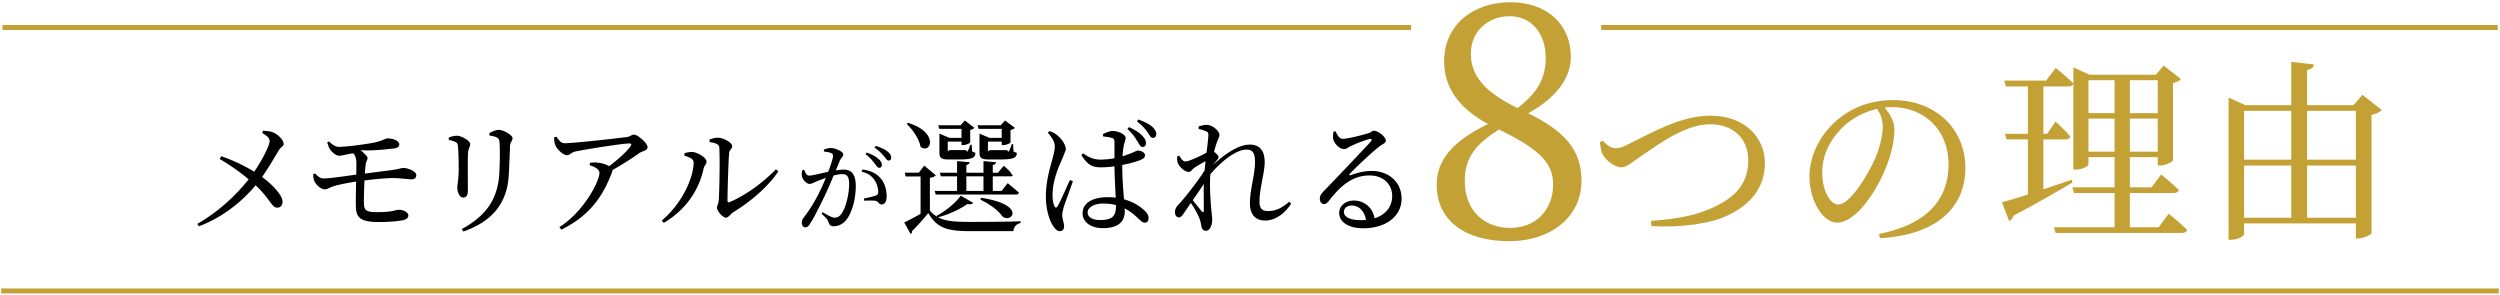
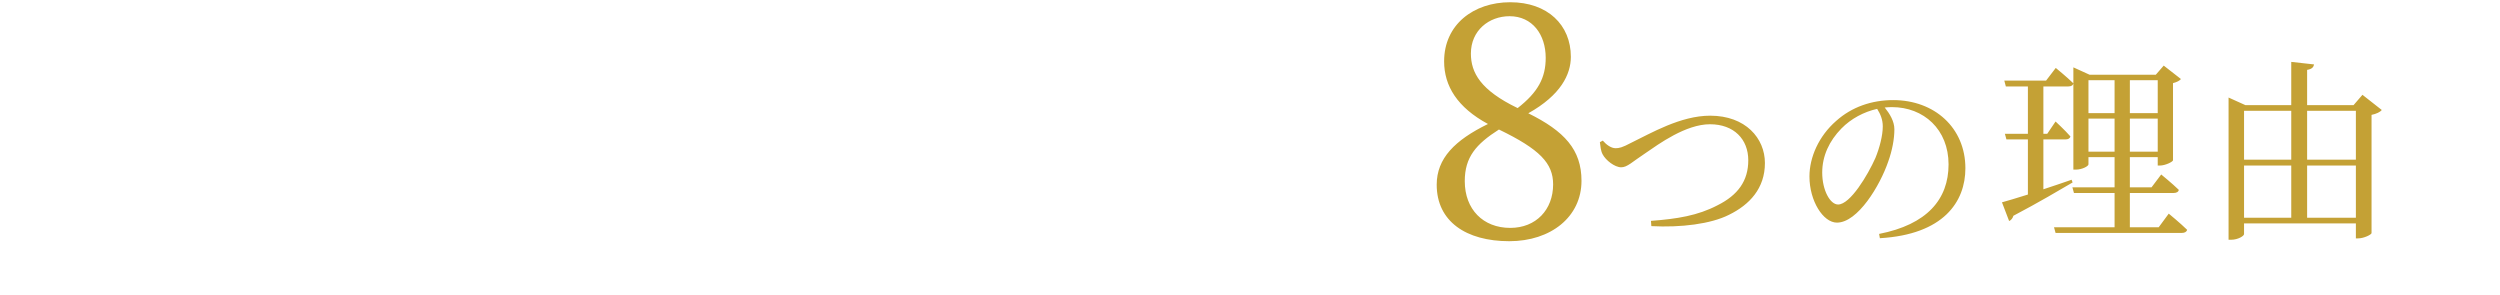
<svg xmlns="http://www.w3.org/2000/svg" width="1001" height="118">
-   <path fill="#C4A135" fill-rule="evenodd" d="M1000.5 115.5v2H.5v-2zM1000.1 10v2h-359v-2zM565 10v2H1v-2z" />
-   <path fill-rule="evenodd" d="M540.487 69.551c-.397.4-.149.8.298.6 2.086-.75 4.967-1.701 8.493-1.701 6.507 0 12.02 4.251 11.921 11.352-.1 6.35-5.762 11.601-15.397 11.601-5.613 0-9.586-2.35-9.586-6.151 0-2.85 2.533-4.95 5.91-4.95 3.477 0 7.351 2.2 8.245 7.1 4.768-1.5 7.003-4.95 7.053-8.701.149-4.4-3.08-8.45-9.089-8.45-7.053 0-11.97 4.6-16.142 10.051-.894 1.1-1.341 1.45-2.186 1.4-.794 0-1.639-.95-1.539-2.35.049-1.051.596-1.851 1.887-3.151C537.309 69 546.696 59.1 548.931 56.599c.546-.8.198-1.1-.447-.95-1.639.3-5.613 1.9-7.649 2.85-.944.45-1.689 1.2-2.583 1.2-2.185 0-4.122-2.5-4.42-4.05-.199-.9-.1-1.9.099-2.95l.845-.1c.695 1.5 1.539 3 2.831 3 1.887 0 7.897-1.5 10.231-2.25 1.341-.4 1.44-1 2.235-1 1.738 0 4.818 2.4 4.818 4 0 1.05-1.341 1.2-3.03 2.65-2.732 2.101-9.188 8.251-11.374 10.552m.745 12.751c-1.837 0-3.129 1-3.129 2.6 0 1.8 2.186 3.25 6.705 3.25.745 0 1.441-.05 2.136-.1-.646-3.7-2.93-5.75-5.712-5.75m-34.702 6c-3.625 0-6.059-2.2-6.059-6.85 0-5.701 2.036-11.351 2.036-16.752 0-3.15-.844-4.8-3.278-4.8-4.271 0-9.884 4.4-14.602 9.851v.05c-.397 5.35.149 11.301.397 14.401.149 1.5.348 2.6.348 3.8 0 2.051-.944 4.401-2.434 4.401-1.142 0-1.688-.65-1.887-1.85-.248-1.3-.447-2.251-.944-3.451-.447-1.25-1.937-3.85-3.278-5.85l-2.682 3.95c-.695 1-1.242 1.8-2.136 1.85-.844 0-1.539-.8-1.539-2.05 0-1.05.248-1.8 1.192-2.85 2.135-2.2 7.251-8.601 10.678-13.902.1-1.25.249-2.5.348-3.7-1.589.85-3.179 1.8-4.222 2.45s-1.54 1.85-2.434 1.85c-1.688 0-3.973-2.1-4.519-3.85-.199-.75-.199-1.65-.149-2.4l.844-.25c.795 1.45 1.54 2.3 2.483 2.3 1.341 0 6.11-2.25 8.394-3.5.398-3.051.696-5.601.745-6.951 0-1.1-.198-1.35-1.092-1.7-.696-.3-1.639-.6-2.782-.85l-.049-1c.993-.35 2.086-.651 3.278-.651 2.284 0 5.066 2.451 5.066 4.001 0 1.05-.596 1.6-1.192 3.5-.249.7-.596 1.9-.944 3.301.844.6 1.788 1.55 1.788 2.05 0 .65-.497 1.05-1.142 1.85-.348.4-.646.8-.994 1.25 4.272-3.9 9.834-8.051 14.652-8.051 3.874 0 5.96 2.301 5.96 7.051 0 4.15-2.086 10.651-2.086 15.802 0 2.65 1.043 3.75 3.378 3.75 3.178 0 5.612-1.2 8.542-3.75l.745.8c-2.086 3.3-5.811 6.75-10.43 6.75m-24.535-14.701a153 153 0 0 1-4.421 6.551c1.341 1.7 2.931 3.65 3.576 4.45.547.5.845.45.845-.4.049-2.25-.1-6.401 0-10.601m-20.468-18.402c-.794 0-1.241-1.1-2.135-2.35-.944-1.3-2.037-2.651-4.172-4.251l.596-.75c2.582.95 4.221 1.8 5.562 2.901 1.143 1.15 1.639 2.15 1.59 3.05-.05.9-.596 1.45-1.441 1.4m-2.682 2.25c-.049 1-.695 1.45-1.49 1.4-.794-.05-1.192-1.15-2.086-2.5-.844-1.4-1.887-2.95-3.874-4.7l.646-.75c2.434 1.1 4.222 2.25 5.364 3.5 1.093 1.15 1.49 2.1 1.44 3.05m-9.387 5.151c.894-.3 1.639-.55 2.235-.8 2.533-.9 3.378-1.5 3.825-1.5 1.192 0 2.93.65 2.93 1.8s-.745 1.55-2.533 2.25c-1.291.45-3.725 1.15-6.556 1.7v.5c0 5.001.397 9.651.695 13.252 4.023 1.1 6.705 3.05 8.245 4.55 1.043.95 1.589 1.95 1.589 2.9 0 1.201-.546 1.901-1.539 1.901-.845 0-1.49-.65-2.633-1.701-1.688-1.65-3.427-3-5.414-4 .05.4.05.8.05 1.15 0 4.101-2.533 6.751-8.791 6.751-4.42 0-8.096-2.15-8.096-6.001 0-4.4 4.57-6.4 10.033-6.4 1.142 0 2.235.05 3.228.2-.149-3.501-.447-8.501-.496-12.552-1.788.25-3.626.4-5.364.4-3.08 0-5.265-.6-7.897-4.95l.695-.65c2.136 1.55 4.271 2.5 6.854 2.5 2.086 0 3.973-.2 5.712-.55v-6.201c0-1.4-.249-1.65-.994-1.9-.993-.3-2.235-.5-3.526-.6l-.099-.95c1.092-.55 2.682-1.25 3.874-1.25 2.483 0 5.215 1.5 5.215 2.7 0 1.1-.447 1.45-.795 3.5-.199 1-.348 2.401-.447 3.951m-2.632 19.502c-1.54-.4-3.278-.6-5.166-.6-2.98 0-6.158 1.25-6.158 3.55 0 2.15 2.235 3.05 5.016 3.05 5.314 0 6.308-1.95 6.308-5.8zm-21.506 4c0 1.6.745 3.201.745 4.551 0 1.15-.596 1.9-1.739 1.9-.993 0-1.837-.85-2.632-2.05-1.49-2.101-2.93-6.651-2.93-11.902 0-5.55 1.49-10.851 2.334-13.851.646-2.4 1.192-4.25 1.242-6.051 0-1.95-1.192-3.7-2.831-5.6l.745-.6c1.241.45 1.937.75 2.93 1.55 1.142.85 3.576 3.45 3.576 5.801 0 .25-.745 2.1-1.937 4.9-1.341 2.95-3.377 8.101-3.377 13.251 0 2.301.298 3.651.794 4.601.298.65.745.7 1.192 0 1.093-1.7 3.775-8.001 4.967-10.551l1.192.55c-.943 2.65-2.93 8.151-3.576 9.951-.447 1.7-.695 2.75-.695 3.55m-36.753 6.451c-9.338 0-13.361-1.2-16.887-7.251-1.838 2.3-4.669 5.501-6.507 7.201.1.6-.149.95-.596 1.15l-2.533-4.6c1.639-.701 4.123-2.051 6.556-3.451V70.651h-6.009l-.298-1.501h5.612l2.136-2.85 4.668 3.901c-.347.4-1.092.8-2.384 1v13.151c.894 1 1.838 1.8 2.881 2.4l-.199-.35c3.825-1.95 7.848-5.45 9.686-8.051l5.016 2.901c-.397.5-1.142.65-2.434.45-2.582 1.9-7.202 4.15-11.672 5.3 2.881 1.551 6.606 1.851 12.914 1.851 5.96 0 13.907-.05 20.115-.25v.7c-1.639.35-2.682 1.45-2.88 3.25zm12.714-6.001c-1.49-2.1-4.42-4.55-8.741-6.6l.298-.75c18.824 2.9 11.87 10.651 8.443 7.35m5.414-8.651H374.66l-.398-1.45h8.941v-5.85h-6.507l-.397-1.451h6.904V64.5l5.016.45c-.099.6-.447.95-1.291 1.15v3.05h6.854V64.5l5.016.45c-.05.6-.397.95-1.291 1.15v3.05h2.086l2.284-2.75s2.533 1.9 3.223 3.401c.751.55.254.8-.392.8h-7.201v5.85h3.526l2.434-3.1s2.781 2.2 4.52 3.8c-.149.5-.646.75-1.292.75m-12.913-7.3h-6.854v5.85h6.854zm3.079-10.501h6.159c.397 0 .645.8.844.55.348-.4.795-1.551 1.242-2.951h.546l.149 2.951c1.043.4 1.341.7 1.341.45 0 2.25-1.49 2.75-7.301 2.75h-3.824c-3.378 0-3.825-.75-3.825-2.95v-7.401l3.974 1.7h4.917v-3.6h-9.238l-.447-1.451h9.287l1.739-1.9 3.924 2.951c-.249.3-.895.7-1.739.85v4.95c0 .35-1.788 1.1-2.93 1.1h-.596v-1.4h-5.513v3.651c0 .55.099-.25 1.291-.25m-16.142 0h5.861c.348 0 .646.8.795.55.298-.35.745-1.401 1.142-2.701h.546l.199 2.701c1.043.4 1.291.7 1.291.45 0 2.25-1.44 2.75-7.052 2.75h-3.626c-3.229 0-3.725-.75-3.725-2.95v-7.401l3.973 1.7h4.868v-3.6H376.1l-.447-1.451h8.94l1.739-1.9 3.824 2.951c-.248.3-.894.65-1.689.85v4.95c-.049.35-1.738 1.1-2.93 1.1h-.546v-1.4h-5.514v3.651c0 .55.1-.25 1.242-.25M368.6 58.799c-.546-3.15-3.178-6.9-5.562-9.201l.546-.4c12.566 3.801 9.139 12.752 5.016 9.601m-12.835 5.471c-.636 0-1.073-.88-1.908-1.84-.834-.96-1.788-2-3.695-3.361l.477-.64c2.106.64 3.695 1.401 4.728 2.241s1.471 1.6 1.471 2.48c0 .72-.398 1.12-1.073 1.12m-2.662 1.72c0 .72-.438 1.2-1.073 1.2-.636 0-1.113-.84-1.868-1.8-.794-1.04-1.867-2.36-3.616-3.68l.477-.64c2.106.76 3.696 1.6 4.768 2.6.954.88 1.312 1.56 1.312 2.32m1.907 12.601c0 1.841-.636 3.281-1.987 3.281-1.192 0-1.152-1.16-2.344-1.44-.874-.2-3.219-.16-4.609-.04l-.199-.88c1.55-.36 3.735-.801 4.768-1.201.834-.32 1.033-.72.993-1.76-.039-1.08-.397-2.88-1.549-4.56-1.113-1.6-2.662-2.721-5.126-3.241l.397-.88c3.06.4 5.285 1.4 6.954 3.201 1.708 1.76 2.702 4.44 2.702 7.52m-21.178 12.002c-1.391 0-1.709-.56-2.225-1.96-.239-.681-.557-1.121-2.663-3.081l.398-.6c2.106 1.24 3.814 2.2 4.768 2.2 1.231 0 2.066-.44 3.02-1.88 1.47-2.12 2.86-7.241 2.86-11.641 0-2.68-.675-3.92-2.781-3.92-.874 0-2.106.24-3.417.56-1.113 2.68-2.424 5.72-3.616 8.24-2.106 4.321-4.212 8.601-5.841 11.082-.675 1.12-1.192 1.44-1.907 1.44-.676 0-1.391-.68-1.391-1.8 0-.8.119-1.281.715-2.041 2.106-2.72 3.974-5.6 6.159-9.841.914-1.84 1.868-4 2.742-6.12-1.351.48-2.583.96-3.378 1.28-1.629.68-2.225 1.12-3.218 1.12-1.073 0-2.662-1.68-2.98-3.08-.159-.76-.04-1.681.199-2.441l.715-.12c.516 1.16.874 2.321 1.987 2.321 1.271 0 4.609-.88 7.629-1.521 1.152-3 1.946-5.56 1.946-6.32 0-.48-.119-.84-.635-1.12-.636-.32-1.987-.56-3.02-.68v-.76a6.9 6.9 0 0 1 2.901-.641c1.668 0 4.847 1.441 4.847 2.521 0 .96-.914 1.44-1.391 2.56-.357.92-.914 2.28-1.589 3.88 1.073-.16 2.265-.32 3.139-.32 3.02 0 4.848 1.721 4.848 6.601 0 4.921-1.391 10.561-3.894 13.641-1.192 1.441-2.901 2.441-4.927 2.441m-43.19-3.441c-1.292 0-3.576-2.8-3.576-3.9 0-1 .596-1.35.745-3.35.198-2.751.496-16.002.198-20.803-.049-1.3-1.39-1.85-3.874-2.2l-.049-1c1.341-.55 2.284-.75 3.427-.75 2.235 0 5.662 2 5.662 3.35 0 1.15-1.043 1.25-1.242 2.851-.248 2.5-.646 15.201-.646 18.952 0 .65.348.85.894.6 6.705-2.851 13.56-8.001 18.477-13.102l.993.8c-4.271 6.401-11.424 12.352-18.029 16.352-1.143.7-1.888 2.2-2.98 2.2m-24.884 2.101-.794-.951c7.797-6.4 12.764-16.901 12.764-23.302 0-1.55-2.334-2.25-3.675-2.65v-1c.844-.25 1.986-.55 3.179-.5 1.887.1 5.662 2.2 5.662 3.85 0 1.1-.944 1.6-1.192 2.85-1.689 7.901-6.507 16.102-15.944 21.703M245.181 68.1c0 .25 0 .55-.149.9-3.824 10.202-9.437 17.602-20.264 22.953l-.795-1c9.785-6.201 16.043-18.352 16.043-21.703 0-1.55-1.838-2.35-3.974-3.15l.249-.95c1.341-.1 2.235-.15 3.228 0 1.838.2 3.378.8 4.371 1.4 3.576-2.65 7.152-5.95 8.543-7.951.596-.95.347-1.15-.646-1.15-2.334 0-15.943 2.1-21.357 3.201-1.937.45-2.136 1.5-3.427 1.5-1.391 0-3.874-2.2-4.569-3.851-.447-.95-.547-2.1-.596-3.3l.993-.25c1.093 1.5 1.738 2.6 3.228 2.6 3.576 0 22.003-2.05 25.033-2.5 1.291-.2 1.837-.95 2.781-.95 1.49 0 5.414 3.45 5.414 5.05 0 1.351-2.186 1.551-3.328 2.351-2.136 1.55-6.407 4.4-10.778 6.8m-41.452 1.701c-.596 11.701-6.705 18.852-18.228 22.902l-.596-1c9.586-5.201 14.354-11.851 14.999-22.002.249-4.301.348-9.301.1-12.552-.05-.95-.149-1.6-1.043-2.1-.646-.35-1.739-.6-2.98-.8l-.05-.95c1.142-.65 2.732-1.3 3.725-1.3 1.987 0 5.563 2.1 5.563 3.3 0 1.15-.894 1.45-.994 3.05a960 960 0 0 1-.496 11.452m-16.39 6.45c0 2.1-.795 2.851-1.888 2.851-1.291 0-2.334-1.851-2.334-4.001 0-1.3.497-3.15.546-7.051 0-2.35-.049-7.35-.298-9.251-.099-1.15-.198-1.55-.993-1.95-.745-.35-1.639-.6-2.682-.85v-.95c1.043-.4 2.235-.7 3.179-.7 1.937 0 5.413 2 5.413 3.4 0 1.05-.745 1.6-.894 3.501-.149 2.2-.049 12.551-.049 15.001m-30.044-4.95c-2.682 0-6.904.4-11.374.95-.149 3.45-.248 7.101-.199 9.151.05 2.65.795 3.55 5.066 3.55 6.507 0 7.699-.95 8.742-.95 2.582 0 3.973 1.3 3.973 2.25 0 1.05-.795 1.6-2.285 1.95-1.738.351-5.314.701-9.685.701-7.152 0-8.989-1.801-9.039-6.301-.05-2 0-6.101.099-9.901-3.03.45-6.606 1.15-8.493 1.7-2.235.65-2.93 1.4-4.172 1.4-1.391 0-3.526-1.85-4.172-3.55-.248-.7-.348-1.65-.348-2.55l.745-.25c1.093 1.1 1.987 2 3.477 2 2.235 0 8.493-.9 13.013-1.55.05-2.101.05-3.951.05-4.851-.05-1.75-.497-2.75-1.193-3.65l-.745.1c-1.788.2-3.675.85-4.966.85-1.391 0-3.129-1.6-3.924-3.001-.348-.7-.596-1.5-.844-2.35l.745-.35c1.291 1.3 2.632 2.2 3.923 2.15 3.576-.05 10.729-1.05 14.106-1.7 3.129-.65 4.569-1.65 5.265-1.7 2.781 0 4.768 1.2 4.817 2.35 0 .8-.447 1.45-2.135 1.7-2.782.3-9.04 1.051-13.311.651 1.639 1.6 2.732 2.5 2.732 3.1 0 .9-.547 1.3-.696 2.35-.149 1-.248 2.35-.397 3.951 4.321-.551 8.443-1.101 10.827-1.401 2.831-.4 3.725-.85 4.669-.85 1.689 0 5.116 1.3 5.116 2.851 0 1-.547 1.65-1.739 1.7-1.738 0-4.718-.5-7.648-.5m-52.365-.45c3.725 2.75 8.146 7.05 8.195 9.901 0 1.45-.794 2.4-2.135 2.4-2.235 0-2.732-3.45-8.642-8.951-5.364 6.451-13.212 12.851-22.698 16.402l-.646-.95c8.294-4.801 15.397-11.302 20.562-17.852-2.731-2.3-6.606-5.201-11.622-8.151l.646-1.1c5.413 1.85 9.784 4.15 13.211 6.2 3.278-4.85 6.159-10.551 6.159-12.201 0-1.4-1.242-2.25-2.98-3.3l.298-.9c1.49.1 2.98.15 4.271.75 1.987.95 4.023 3 4.023 4.55 0 1-1.192 1.15-2.086 2.751-.993 1.65-3.675 6.35-6.556 10.451" />
  <path fill="#C4A135" fill-rule="evenodd" d="M949.568 45.997V93.34c-.078.624-3.099 2.106-5.345 2.106h-.93v-6.005h-44.777v4.289c0 .78-2.479 2.262-5.113 2.262h-1.085V39.055l6.74 3.042h18.36V24.782l9.142 1.014c-.233 1.092-.853 1.872-2.789 2.184v14.117h18.592l3.564-4.134 7.747 6.084c-.62.78-2.169 1.56-4.106 1.95m-32.15-1.638h-18.902v19.577h18.902zm0 21.917h-18.902v20.903h18.902zm25.875-21.917h-19.522v19.577h19.522zm0 21.917h-19.522v20.903h19.522zM864.34 91.001l4.028-5.46s4.571 3.744 7.36 6.474c-.232.857-1.007 1.247-2.092 1.247h-50.587l-.62-2.261h24.248V77.273h-16.268l-.62-2.262h16.888V62.922h-10.458v2.886c0 .702-2.479 2.106-5.036 2.106h-1.007V26.966l6.508 2.964h26.494l3.176-3.666 6.895 5.382c-.465.624-1.627 1.248-3.176 1.638V64.17c-.078.624-3.099 2.106-5.191 2.106h-.929v-3.354h-11.156v12.089h8.677l3.873-5.147s4.416 3.588 7.05 6.161c-.155.858-1.007 1.248-2.092 1.248h-17.508v13.728zm-17.663-58.887h-10.458v13.181h10.458zm0 15.365h-10.458v13.259h10.458zm17.276-15.365h-11.156v13.181h11.156zm0 28.624V47.479h-11.156v13.259zM828.162 34.61h-9.993v18.953h1.549l3.331-4.914s3.796 3.51 5.965 6.005c-.232.78-.929 1.17-2.014 1.17h-8.831v19.967c3.641-1.17 7.437-2.495 11.31-3.821l.387 1.092c-5.5 3.197-13.324 7.877-23.705 13.337-.233.936-.93 1.794-1.704 2.106l-2.867-7.488c2.092-.546 5.81-1.716 10.381-3.12V55.824h-8.599l-.62-2.261h9.219V34.61h-8.831l-.62-2.34h16.733l3.874-5.07s4.415 3.588 7.049 6.162c-.155.858-.929 1.248-2.014 1.248m-75.459 60.767-.31-1.716c19.135-3.744 27.811-13.806 27.811-27.845 0-13.961-9.916-22.931-22.698-22.931-.93 0-1.859.078-2.866.156 2.014 2.496 3.873 5.538 3.873 8.736 0 3.822-.852 8.423-2.479 12.947-3.254 9.516-12.162 24.413-20.529 24.413-5.5 0-11.001-8.658-11.001-18.485 0-7.644 3.719-16.145 10.691-22.229 6.275-5.616 14.254-8.345 22.853-8.345 16.501 0 28.896 11.075 28.896 27.298 0 13.415-8.754 26.519-34.241 28.001m-1.085-51.79c-5.267 1.17-10.458 3.9-14.331 7.878-4.803 4.914-7.67 10.919-7.67 17.627 0 7.098 3.176 12.791 6.353 12.791 4.88 0 11.93-11.855 14.951-18.641 1.627-3.977 2.944-8.891 2.944-12.635 0-2.73-.93-4.914-2.247-7.02M661.2 90.541l-.155-2.106c10.459-.78 18.748-2.106 26.65-6.24 8.134-4.055 12.317-9.749 12.317-18.017 0-8.423-5.733-14.429-15.339-14.429-9.683 0-20.452 7.878-25.797 11.543-5.345 3.51-7.282 5.694-9.761 5.694-2.556 0-6.197-2.808-7.437-5.226-.775-1.482-.852-3.197-1.085-4.835l1.163-.624c1.471 1.716 3.408 3.042 5.112 3.042 1.395 0 2.634-.234 6.275-2.184 7.902-3.822 19.755-10.842 31.608-10.842 14.177 0 21.923 9.048 21.923 18.953 0 10.14-6.12 16.691-14.409 20.747-7.282 3.666-19.212 5.148-31.065 4.524m-56.89 6.032c-17.302 0-29.052-7.93-29.052-22.62 0-10.53 7.231-17.81 20.53-24.31-12.266-6.63-17.56-15.21-17.56-25.089 0-14.69 11.75-23.66 26.469-23.66 14.978 0 24.275 9.1 24.275 21.84 0 7.02-4.003 15.339-17.044 22.619 14.462 7.15 21.305 14.56 21.305 27.04 0 14.43-12.266 24.18-28.923 24.18m14.591-73.449c0-9.23-5.294-16.64-14.462-16.64-8.263 0-15.494 5.72-15.494 14.95 0 7.67 3.873 14.689 18.722 21.839 8.135-6.37 11.234-12.089 11.234-20.149m-18.723 28.729c-9.167 5.85-13.686 11.05-13.686 20.67 0 11.31 7.359 18.72 18.205 18.72 10.33 0 17.173-7.28 17.173-17.42 0-8.45-5.294-14.04-21.692-21.97" />
</svg>